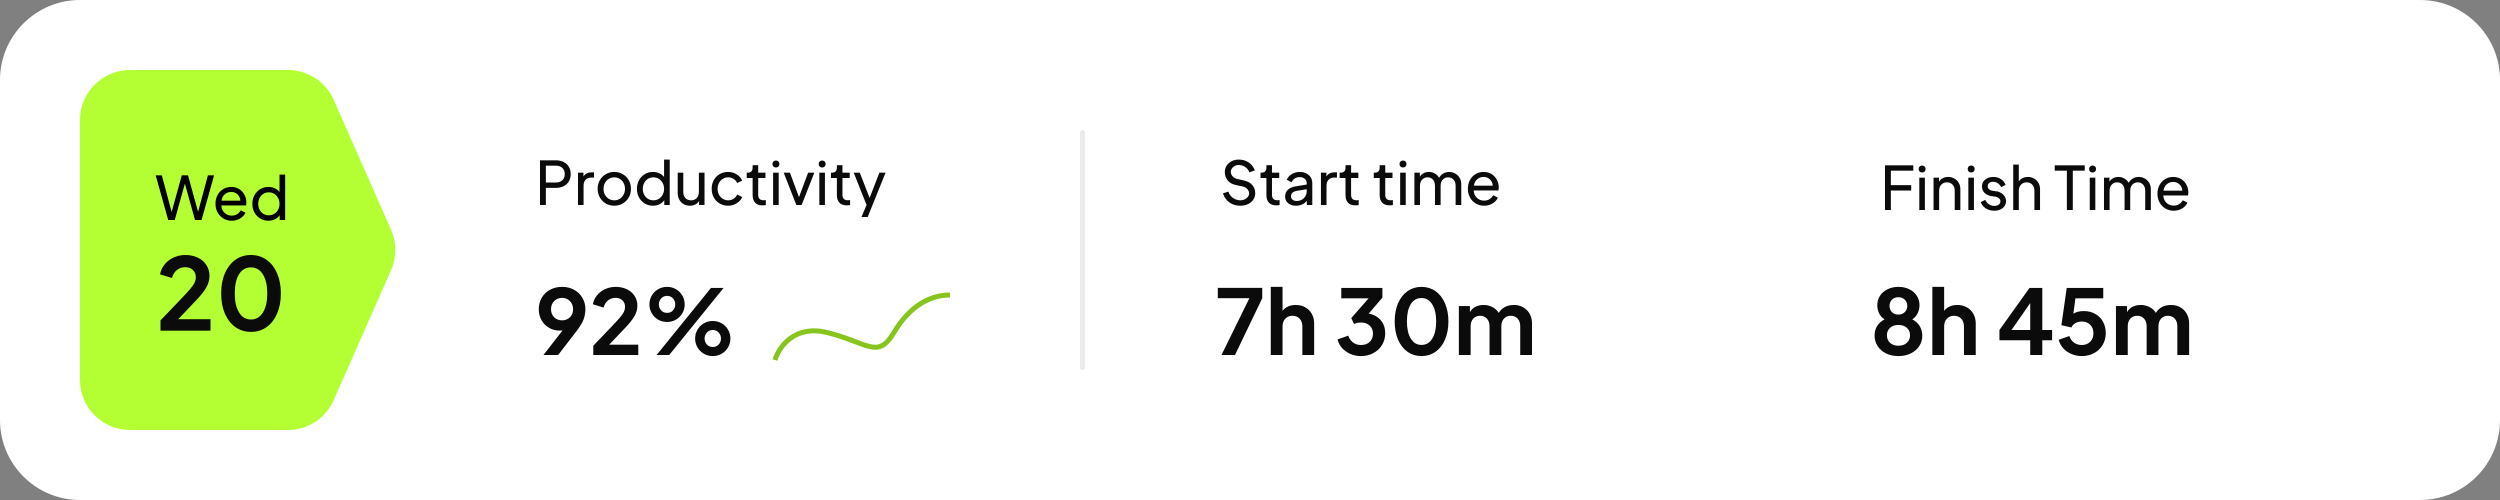
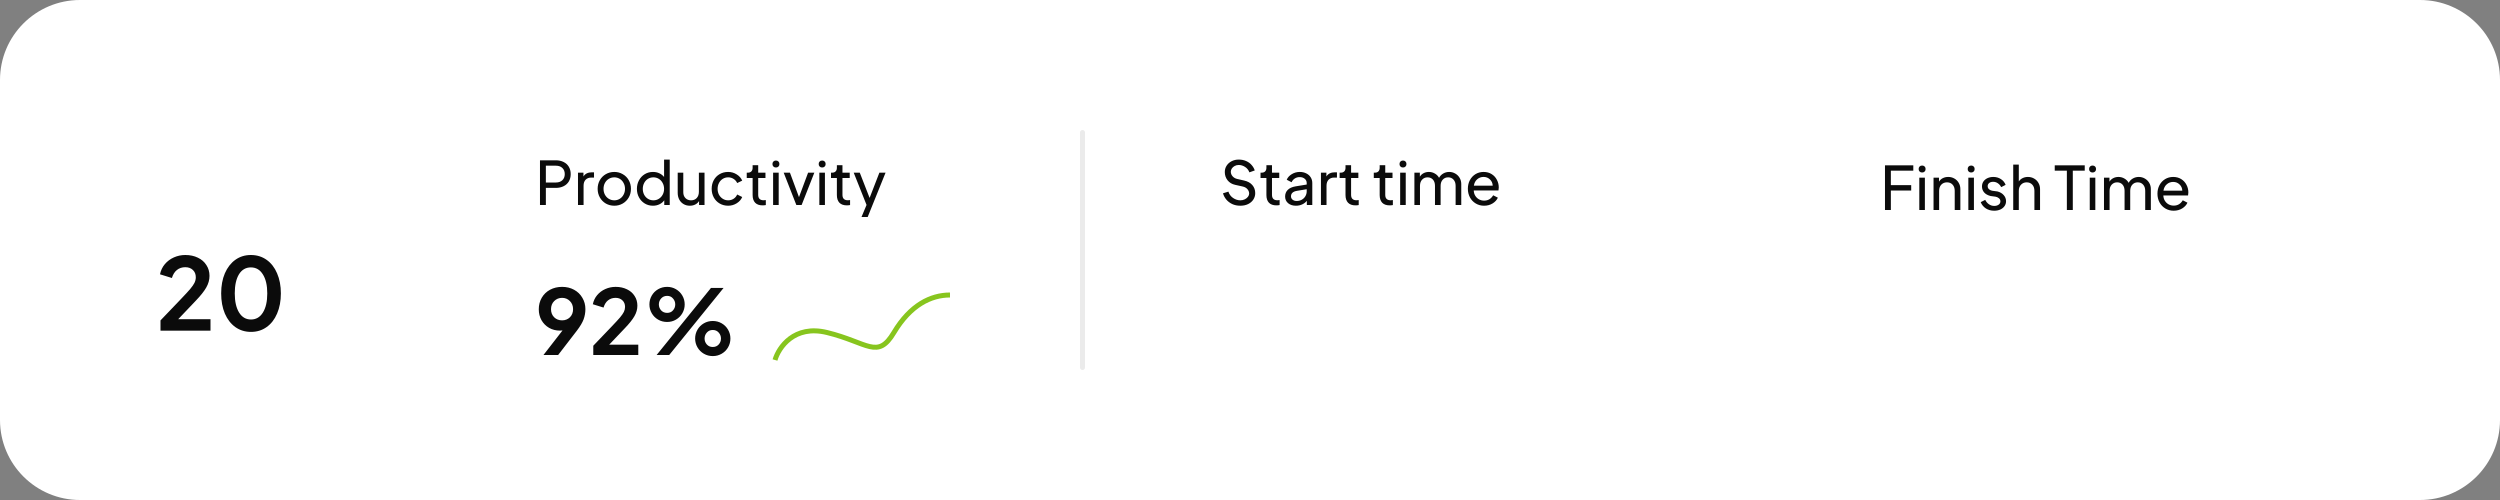
<svg xmlns="http://www.w3.org/2000/svg" width="500" height="100" viewBox="0 0 500 100" fill="none">
  <rect x="0" y="0" width="500" height="100" fill="#808080" stroke="none" />
  <path d="M484 0H16C7.163 0 0 7.163 0 16V84C0 92.837 7.163 100 16 100H484C492.837 100 500 92.837 500 84V16C500 7.163 492.837 0 484 0Z" fill="white" />
-   <path d="M16 24C16 18.477 20.477 14 26 14H57.596C61.557 14 65.145 16.338 66.745 19.963L78.218 45.963C79.353 48.535 79.353 51.465 78.218 54.037L66.745 80.037C65.145 83.662 61.557 86 57.596 86H26C20.477 86 16 81.523 16 76V24Z" fill="#B4FF34" />
-   <path d="M249.876 59.642H243.558V57.572H252.45V59.642L246.996 71H244.296L249.876 59.642ZM254.153 57.374H256.511V62.18C256.787 61.796 257.153 61.502 257.609 61.298C258.065 61.094 258.575 60.992 259.139 60.992C259.847 60.992 260.483 61.148 261.047 61.46C261.611 61.772 262.049 62.21 262.361 62.774C262.673 63.338 262.829 63.98 262.829 64.7V71H260.471V65.258C260.471 64.622 260.285 64.112 259.913 63.728C259.553 63.344 259.079 63.152 258.491 63.152C257.915 63.152 257.441 63.344 257.069 63.728C256.697 64.112 256.511 64.622 256.511 65.258V71H254.153V57.374ZM272.198 71.216C271.466 71.216 270.77 71.078 270.11 70.802C269.462 70.526 268.904 70.136 268.436 69.632C267.98 69.128 267.668 68.546 267.5 67.886L269.642 67.13C269.858 67.73 270.188 68.192 270.632 68.516C271.076 68.84 271.598 69.002 272.198 69.002C272.918 69.002 273.494 68.798 273.926 68.39C274.37 67.982 274.592 67.43 274.592 66.734C274.592 66.05 274.37 65.51 273.926 65.114C273.494 64.706 272.912 64.502 272.18 64.502C271.676 64.502 271.22 64.598 270.812 64.79L270.254 63.62L273.728 59.66H268.256V57.59H276.482V59.516L273.728 62.738C274.736 62.894 275.54 63.326 276.14 64.034C276.74 64.73 277.04 65.606 277.04 66.662C277.04 67.514 276.83 68.288 276.41 68.984C275.99 69.68 275.408 70.226 274.664 70.622C273.932 71.018 273.11 71.216 272.198 71.216ZM284.3 71.216C283.244 71.216 282.308 70.928 281.492 70.352C280.688 69.776 280.058 68.966 279.602 67.922C279.158 66.866 278.936 65.654 278.936 64.286C278.936 62.918 279.158 61.712 279.602 60.668C280.058 59.624 280.688 58.814 281.492 58.238C282.296 57.662 283.226 57.374 284.282 57.374C285.35 57.374 286.292 57.662 287.108 58.238C287.924 58.814 288.554 59.624 288.998 60.668C289.454 61.712 289.682 62.918 289.682 64.286C289.682 65.654 289.454 66.866 288.998 67.922C288.554 68.966 287.924 69.776 287.108 70.352C286.304 70.928 285.368 71.216 284.3 71.216ZM281.384 64.286C281.384 65.738 281.642 66.884 282.158 67.724C282.674 68.564 283.388 68.984 284.3 68.984C285.212 68.984 285.926 68.57 286.442 67.742C286.97 66.902 287.234 65.75 287.234 64.286C287.234 62.834 286.97 61.694 286.442 60.866C285.926 60.026 285.206 59.606 284.282 59.606C283.37 59.606 282.656 60.02 282.14 60.848C281.636 61.676 281.384 62.822 281.384 64.286ZM291.77 61.208H293.984V62.432C294.236 61.964 294.596 61.61 295.064 61.37C295.544 61.118 296.096 60.992 296.72 60.992C297.368 60.992 297.962 61.136 298.502 61.424C299.042 61.7 299.456 62.084 299.744 62.576C300.068 62.048 300.488 61.652 301.004 61.388C301.532 61.124 302.126 60.992 302.786 60.992C303.47 60.992 304.088 61.148 304.64 61.46C305.192 61.772 305.624 62.21 305.936 62.774C306.248 63.338 306.404 63.98 306.404 64.7V71H304.046V65.258C304.046 64.61 303.872 64.1 303.524 63.728C303.188 63.344 302.732 63.152 302.156 63.152C301.592 63.152 301.136 63.344 300.788 63.728C300.44 64.112 300.266 64.622 300.266 65.258V71H297.908V65.258C297.908 64.61 297.734 64.1 297.386 63.728C297.05 63.344 296.594 63.152 296.018 63.152C295.454 63.152 294.998 63.344 294.65 63.728C294.302 64.112 294.128 64.622 294.128 65.258V71H291.77V61.208Z" fill="#0B0B0B" />
  <path d="M112.508 66.086C112.292 66.11 112.118 66.122 111.986 66.122C111.182 66.122 110.456 65.936 109.808 65.564C109.172 65.192 108.668 64.682 108.296 64.034C107.936 63.386 107.756 62.66 107.756 61.856C107.756 61.004 107.954 60.236 108.35 59.552C108.746 58.868 109.298 58.334 110.006 57.95C110.726 57.566 111.53 57.374 112.418 57.374C113.306 57.374 114.104 57.566 114.812 57.95C115.52 58.334 116.072 58.868 116.468 59.552C116.876 60.224 117.08 60.98 117.08 61.82C117.08 62.528 116.96 63.212 116.72 63.872C116.48 64.52 116.03 65.276 115.37 66.14L111.626 71H108.692L112.508 66.086ZM110.204 61.838C110.204 62.498 110.414 63.038 110.834 63.458C111.254 63.866 111.782 64.07 112.418 64.07C113.042 64.07 113.564 63.866 113.984 63.458C114.404 63.038 114.614 62.498 114.614 61.838C114.614 61.178 114.404 60.638 113.984 60.218C113.564 59.786 113.042 59.57 112.418 59.57C111.794 59.57 111.266 59.786 110.834 60.218C110.414 60.638 110.204 61.178 110.204 61.838ZM118.656 69.146L122.292 65.348C123.072 64.532 123.642 63.914 124.002 63.494C124.362 63.062 124.62 62.69 124.776 62.378C124.932 62.054 125.01 61.724 125.01 61.388C125.01 60.836 124.836 60.398 124.488 60.074C124.14 59.738 123.684 59.57 123.12 59.57C122.532 59.57 122.028 59.738 121.608 60.074C121.2 60.398 120.9 60.878 120.708 61.514L118.566 60.848C118.71 60.152 118.998 59.546 119.43 59.03C119.874 58.502 120.42 58.094 121.068 57.806C121.716 57.518 122.4 57.374 123.12 57.374C123.972 57.374 124.728 57.536 125.388 57.86C126.048 58.172 126.558 58.616 126.918 59.192C127.29 59.756 127.476 60.404 127.476 61.136C127.476 61.856 127.278 62.558 126.882 63.242C126.498 63.914 125.868 64.706 124.992 65.618L121.842 68.93H127.656V71H118.656V69.146ZM142.194 57.59H144.714L133.842 71H131.322L142.194 57.59ZM129.882 60.884C129.882 60.248 130.038 59.66 130.35 59.12C130.662 58.58 131.088 58.154 131.628 57.842C132.168 57.53 132.768 57.374 133.428 57.374C134.076 57.374 134.664 57.53 135.192 57.842C135.732 58.154 136.158 58.58 136.47 59.12C136.782 59.66 136.938 60.248 136.938 60.884C136.938 61.52 136.782 62.108 136.47 62.648C136.158 63.188 135.732 63.614 135.192 63.926C134.664 64.238 134.076 64.394 133.428 64.394C132.768 64.394 132.168 64.238 131.628 63.926C131.088 63.614 130.662 63.188 130.35 62.648C130.038 62.108 129.882 61.52 129.882 60.884ZM131.772 60.884C131.772 61.34 131.922 61.736 132.222 62.072C132.534 62.408 132.936 62.576 133.428 62.576C133.92 62.576 134.31 62.408 134.598 62.072C134.898 61.736 135.048 61.34 135.048 60.884C135.048 60.428 134.898 60.032 134.598 59.696C134.31 59.348 133.92 59.174 133.428 59.174C132.936 59.174 132.534 59.348 132.222 59.696C131.922 60.032 131.772 60.428 131.772 60.884ZM139.026 67.706C139.026 67.07 139.182 66.482 139.494 65.942C139.806 65.402 140.232 64.976 140.772 64.664C141.312 64.352 141.906 64.196 142.554 64.196C143.202 64.196 143.796 64.352 144.336 64.664C144.876 64.976 145.302 65.402 145.614 65.942C145.926 66.482 146.082 67.07 146.082 67.706C146.082 68.342 145.926 68.93 145.614 69.47C145.302 70.01 144.876 70.436 144.336 70.748C143.796 71.06 143.202 71.216 142.554 71.216C141.906 71.216 141.312 71.06 140.772 70.748C140.232 70.436 139.806 70.01 139.494 69.47C139.182 68.93 139.026 68.342 139.026 67.706ZM140.916 67.706C140.916 68.162 141.066 68.558 141.366 68.894C141.666 69.23 142.062 69.398 142.554 69.398C143.046 69.398 143.442 69.23 143.742 68.894C144.042 68.558 144.192 68.162 144.192 67.706C144.192 67.25 144.042 66.854 143.742 66.518C143.442 66.17 143.046 65.996 142.554 65.996C142.062 65.996 141.666 66.17 141.366 66.518C141.066 66.854 140.916 67.25 140.916 67.706Z" fill="#0B0B0B" />
-   <path d="M379.688 71.216C378.74 71.216 377.906 71.036 377.186 70.676C376.466 70.304 375.908 69.812 375.512 69.2C375.116 68.576 374.918 67.886 374.918 67.13C374.918 66.398 375.086 65.756 375.422 65.204C375.77 64.652 376.268 64.208 376.916 63.872C376.46 63.596 376.1 63.206 375.836 62.702C375.584 62.186 375.458 61.628 375.458 61.028C375.458 60.332 375.638 59.708 375.998 59.156C376.358 58.604 376.856 58.172 377.492 57.86C378.14 57.536 378.872 57.374 379.688 57.374C380.492 57.374 381.212 57.53 381.848 57.842C382.496 58.154 383 58.592 383.36 59.156C383.72 59.708 383.9 60.332 383.9 61.028C383.9 61.616 383.774 62.162 383.522 62.666C383.27 63.17 382.916 63.572 382.46 63.872C383.108 64.22 383.6 64.67 383.936 65.222C384.284 65.774 384.458 66.416 384.458 67.148C384.458 67.892 384.26 68.576 383.864 69.2C383.468 69.812 382.904 70.304 382.172 70.676C381.452 71.036 380.624 71.216 379.688 71.216ZM377.384 67.058C377.384 67.682 377.594 68.186 378.014 68.57C378.434 68.954 378.992 69.146 379.688 69.146C380.384 69.146 380.942 68.954 381.362 68.57C381.794 68.186 382.01 67.682 382.01 67.058C382.01 66.434 381.794 65.936 381.362 65.564C380.942 65.18 380.384 64.988 379.688 64.988C378.992 64.988 378.434 65.18 378.014 65.564C377.594 65.936 377.384 66.434 377.384 67.058ZM377.906 61.172C377.906 61.676 378.068 62.096 378.392 62.432C378.728 62.756 379.16 62.918 379.688 62.918C380.204 62.918 380.624 62.756 380.948 62.432C381.284 62.096 381.452 61.676 381.452 61.172C381.452 60.668 381.284 60.254 380.948 59.93C380.624 59.606 380.204 59.444 379.688 59.444C379.16 59.444 378.728 59.606 378.392 59.93C378.068 60.254 377.906 60.668 377.906 61.172ZM386.471 57.374H388.829V62.18C389.105 61.796 389.471 61.502 389.927 61.298C390.383 61.094 390.893 60.992 391.457 60.992C392.165 60.992 392.801 61.148 393.365 61.46C393.929 61.772 394.367 62.21 394.679 62.774C394.991 63.338 395.147 63.98 395.147 64.7V71H392.789V65.258C392.789 64.622 392.603 64.112 392.231 63.728C391.871 63.344 391.397 63.152 390.809 63.152C390.233 63.152 389.759 63.344 389.387 63.728C389.015 64.112 388.829 64.622 388.829 65.258V71H386.471V57.374ZM406.046 68.048H399.89V65.996L405.902 57.59H408.458V65.996H410.42V68.048H408.458V71H406.046V68.048ZM406.046 65.996V60.614L402.302 65.996H406.046ZM416.366 71.216C415.658 71.216 414.98 71.084 414.332 70.82C413.684 70.556 413.132 70.178 412.676 69.686C412.22 69.194 411.908 68.618 411.74 67.958L413.864 67.202C414.068 67.79 414.392 68.24 414.836 68.552C415.28 68.852 415.79 69.002 416.366 69.002C417.05 69.002 417.608 68.786 418.04 68.354C418.472 67.91 418.688 67.34 418.688 66.644C418.688 65.948 418.472 65.384 418.04 64.952C417.608 64.52 417.05 64.304 416.366 64.304C415.886 64.304 415.46 64.412 415.088 64.628C414.716 64.832 414.446 65.12 414.278 65.492L412.28 65.042L413.342 57.59H420.65V59.66H415.088L414.674 62.738C415.214 62.39 415.916 62.216 416.78 62.216C417.644 62.216 418.406 62.408 419.066 62.792C419.738 63.164 420.254 63.686 420.614 64.358C420.974 65.03 421.154 65.792 421.154 66.644C421.154 67.508 420.944 68.288 420.524 68.984C420.116 69.68 419.546 70.226 418.814 70.622C418.082 71.018 417.266 71.216 416.366 71.216ZM423.192 61.208H425.406V62.432C425.658 61.964 426.018 61.61 426.486 61.37C426.966 61.118 427.518 60.992 428.142 60.992C428.79 60.992 429.384 61.136 429.924 61.424C430.464 61.7 430.878 62.084 431.166 62.576C431.49 62.048 431.91 61.652 432.426 61.388C432.954 61.124 433.548 60.992 434.208 60.992C434.892 60.992 435.51 61.148 436.062 61.46C436.614 61.772 437.046 62.21 437.358 62.774C437.67 63.338 437.826 63.98 437.826 64.7V71H435.468V65.258C435.468 64.61 435.294 64.1 434.946 63.728C434.61 63.344 434.154 63.152 433.578 63.152C433.014 63.152 432.558 63.344 432.21 63.728C431.862 64.112 431.688 64.622 431.688 65.258V71H429.33V65.258C429.33 64.61 429.156 64.1 428.808 63.728C428.472 63.344 428.016 63.152 427.44 63.152C426.876 63.152 426.42 63.344 426.072 63.728C425.724 64.112 425.55 64.622 425.55 65.258V71H423.192V61.208Z" fill="#0B0B0B" />
  <path d="M107.996 32.06H111.152C111.744 32.06 112.264 32.172 112.712 32.396C113.168 32.62 113.52 32.94 113.768 33.356C114.016 33.772 114.14 34.26 114.14 34.82C114.14 35.38 114.016 35.868 113.768 36.284C113.52 36.7 113.168 37.02 112.712 37.244C112.264 37.468 111.744 37.58 111.152 37.58H109.172V41H107.996V32.06ZM111.188 36.5C111.724 36.5 112.152 36.348 112.472 36.044C112.792 35.74 112.952 35.332 112.952 34.82C112.952 34.308 112.792 33.9 112.472 33.596C112.152 33.292 111.724 33.14 111.188 33.14H109.172V36.5H111.188ZM115.598 34.532H116.69V35.3C117.026 34.74 117.598 34.46 118.406 34.46H118.802V35.516H118.238C117.774 35.516 117.402 35.66 117.122 35.948C116.85 36.236 116.714 36.636 116.714 37.148V41H115.598V34.532ZM122.866 41.144C122.25 41.144 121.686 41 121.174 40.712C120.67 40.416 120.27 40.012 119.974 39.5C119.678 38.98 119.53 38.4 119.53 37.76C119.53 37.128 119.674 36.556 119.962 36.044C120.258 35.524 120.658 35.12 121.162 34.832C121.674 34.536 122.242 34.388 122.866 34.388C123.482 34.388 124.042 34.536 124.546 34.832C125.058 35.12 125.458 35.52 125.746 36.032C126.042 36.544 126.19 37.12 126.19 37.76C126.19 38.408 126.042 38.988 125.746 39.5C125.45 40.012 125.046 40.416 124.534 40.712C124.03 41 123.474 41.144 122.866 41.144ZM120.706 37.76C120.706 38.192 120.798 38.584 120.982 38.936C121.174 39.288 121.434 39.564 121.762 39.764C122.098 39.964 122.466 40.064 122.866 40.064C123.258 40.064 123.618 39.964 123.946 39.764C124.274 39.564 124.53 39.288 124.714 38.936C124.906 38.584 125.002 38.192 125.002 37.76C125.002 37.328 124.906 36.94 124.714 36.596C124.53 36.244 124.274 35.968 123.946 35.768C123.618 35.568 123.258 35.468 122.866 35.468C122.466 35.468 122.098 35.568 121.762 35.768C121.434 35.968 121.174 36.244 120.982 36.596C120.798 36.94 120.706 37.328 120.706 37.76ZM130.585 41.144C129.985 41.144 129.441 40.996 128.953 40.7C128.465 40.404 128.081 40 127.801 39.488C127.521 38.976 127.381 38.404 127.381 37.772C127.381 37.14 127.521 36.568 127.801 36.056C128.081 35.536 128.465 35.128 128.953 34.832C129.441 34.536 129.985 34.388 130.585 34.388C131.057 34.388 131.481 34.476 131.857 34.652C132.241 34.828 132.561 35.076 132.817 35.396V31.916H133.945V41H132.853V40.052C132.613 40.396 132.293 40.664 131.893 40.856C131.501 41.048 131.065 41.144 130.585 41.144ZM128.557 37.772C128.557 38.204 128.649 38.596 128.833 38.948C129.017 39.292 129.269 39.564 129.589 39.764C129.917 39.964 130.281 40.064 130.681 40.064C131.081 40.064 131.441 39.964 131.761 39.764C132.089 39.564 132.345 39.292 132.529 38.948C132.721 38.596 132.817 38.204 132.817 37.772C132.817 37.34 132.721 36.948 132.529 36.596C132.345 36.244 132.089 35.968 131.761 35.768C131.441 35.568 131.081 35.468 130.681 35.468C130.281 35.468 129.917 35.568 129.589 35.768C129.269 35.968 129.017 36.244 128.833 36.596C128.649 36.948 128.557 37.34 128.557 37.772ZM137.965 41.144C137.501 41.144 137.085 41.036 136.717 40.82C136.349 40.604 136.061 40.304 135.853 39.92C135.645 39.528 135.541 39.08 135.541 38.576V34.532H136.657V38.456C136.657 38.936 136.801 39.324 137.089 39.62C137.377 39.916 137.753 40.064 138.217 40.064C138.681 40.064 139.057 39.912 139.345 39.608C139.633 39.296 139.777 38.88 139.777 38.36V34.532H140.905V41H139.813V40.208C139.621 40.512 139.365 40.744 139.045 40.904C138.725 41.064 138.365 41.144 137.965 41.144ZM145.634 41.144C145.002 41.144 144.434 40.996 143.93 40.7C143.426 40.404 143.034 40 142.754 39.488C142.474 38.968 142.334 38.392 142.334 37.76C142.334 37.12 142.474 36.544 142.754 36.032C143.034 35.52 143.422 35.12 143.918 34.832C144.422 34.536 144.994 34.388 145.634 34.388C146.258 34.388 146.826 34.552 147.338 34.88C147.858 35.2 148.226 35.616 148.442 36.128L147.434 36.608C147.282 36.264 147.042 35.988 146.714 35.78C146.394 35.572 146.034 35.468 145.634 35.468C145.242 35.468 144.882 35.568 144.554 35.768C144.234 35.968 143.982 36.244 143.798 36.596C143.614 36.94 143.522 37.332 143.522 37.772C143.522 38.204 143.614 38.596 143.798 38.948C143.99 39.292 144.246 39.564 144.566 39.764C144.886 39.964 145.242 40.064 145.634 40.064C146.042 40.064 146.406 39.96 146.726 39.752C147.046 39.544 147.282 39.26 147.434 38.9L148.442 39.404C148.234 39.908 147.87 40.324 147.35 40.652C146.83 40.98 146.258 41.144 145.634 41.144ZM152.492 41.072C151.86 41.072 151.372 40.896 151.028 40.544C150.692 40.184 150.524 39.672 150.524 39.008V35.6H149.348V34.532H149.588C149.876 34.532 150.104 34.448 150.272 34.28C150.44 34.104 150.524 33.868 150.524 33.572V33.044H151.64V34.532H153.092V35.6H151.64V38.972C151.64 39.692 152 40.052 152.72 40.052C152.872 40.052 153.02 40.04 153.164 40.016V41.012C152.996 41.052 152.772 41.072 152.492 41.072ZM154.622 34.532H155.738V41H154.622V34.532ZM154.49 32.804C154.49 32.596 154.554 32.428 154.682 32.3C154.81 32.172 154.978 32.108 155.186 32.108C155.394 32.108 155.562 32.172 155.69 32.3C155.818 32.428 155.882 32.596 155.882 32.804C155.882 33.012 155.818 33.18 155.69 33.308C155.562 33.436 155.394 33.5 155.186 33.5C154.978 33.5 154.81 33.436 154.682 33.308C154.554 33.18 154.49 33.012 154.49 32.804ZM156.737 34.532H157.985L159.797 39.428L161.621 34.532H162.869L160.325 41H159.269L156.737 34.532ZM163.868 34.532H164.984V41H163.868V34.532ZM163.736 32.804C163.736 32.596 163.8 32.428 163.928 32.3C164.056 32.172 164.224 32.108 164.432 32.108C164.64 32.108 164.808 32.172 164.936 32.3C165.064 32.428 165.128 32.596 165.128 32.804C165.128 33.012 165.064 33.18 164.936 33.308C164.808 33.436 164.64 33.5 164.432 33.5C164.224 33.5 164.056 33.436 163.928 33.308C163.8 33.18 163.736 33.012 163.736 32.804ZM169.344 41.072C168.712 41.072 168.224 40.896 167.88 40.544C167.544 40.184 167.376 39.672 167.376 39.008V35.6H166.2V34.532H166.44C166.728 34.532 166.956 34.448 167.124 34.28C167.292 34.104 167.376 33.868 167.376 33.572V33.044H168.492V34.532H169.944V35.6H168.492V38.972C168.492 39.692 168.852 40.052 169.572 40.052C169.724 40.052 169.872 40.04 170.016 40.016V41.012C169.848 41.052 169.624 41.072 169.344 41.072ZM173.309 40.988L170.741 34.532H171.953L173.921 39.584L175.877 34.532H177.113L173.537 43.4H172.301L173.309 40.988Z" fill="#0B0B0B" />
  <path d="M376.996 33.06H382.66V34.14H378.172V37.032H382.24V38.112H378.172V42H376.996V33.06ZM383.86 35.532H384.976V42H383.86V35.532ZM383.728 33.804C383.728 33.596 383.792 33.428 383.92 33.3C384.048 33.172 384.216 33.108 384.424 33.108C384.632 33.108 384.8 33.172 384.928 33.3C385.056 33.428 385.12 33.596 385.12 33.804C385.12 34.012 385.056 34.18 384.928 34.308C384.8 34.436 384.632 34.5 384.424 34.5C384.216 34.5 384.048 34.436 383.92 34.308C383.792 34.18 383.728 34.012 383.728 33.804ZM386.708 35.532H387.8V36.324C387.992 36.02 388.248 35.788 388.568 35.628C388.888 35.468 389.248 35.388 389.648 35.388C390.104 35.388 390.516 35.496 390.884 35.712C391.252 35.92 391.54 36.208 391.748 36.576C391.964 36.944 392.072 37.356 392.072 37.812V42H390.944V38.172C390.944 37.644 390.8 37.228 390.512 36.924C390.232 36.62 389.86 36.468 389.396 36.468C388.932 36.468 388.552 36.624 388.256 36.936C387.968 37.24 387.824 37.652 387.824 38.172V42H386.708V35.532ZM393.669 35.532H394.785V42H393.669V35.532ZM393.537 33.804C393.537 33.596 393.601 33.428 393.729 33.3C393.857 33.172 394.025 33.108 394.233 33.108C394.441 33.108 394.609 33.172 394.737 33.3C394.865 33.428 394.929 33.596 394.929 33.804C394.929 34.012 394.865 34.18 394.737 34.308C394.609 34.436 394.441 34.5 394.233 34.5C394.025 34.5 393.857 34.436 393.729 34.308C393.601 34.18 393.537 34.012 393.537 33.804ZM398.832 42.144C398.208 42.144 397.656 41.992 397.176 41.688C396.696 41.376 396.352 40.956 396.144 40.428L397.044 39.972C397.228 40.348 397.48 40.644 397.8 40.86C398.12 41.076 398.468 41.184 398.844 41.184C399.204 41.184 399.5 41.1 399.732 40.932C399.964 40.764 400.08 40.544 400.08 40.272C400.08 40.008 399.976 39.796 399.768 39.636C399.56 39.468 399.336 39.368 399.096 39.336L398.124 39.204C397.548 39.06 397.116 38.82 396.828 38.484C396.54 38.148 396.396 37.752 396.396 37.296C396.396 36.92 396.492 36.588 396.684 36.3C396.884 36.012 397.156 35.788 397.5 35.628C397.852 35.468 398.24 35.388 398.664 35.388C399.224 35.388 399.724 35.528 400.164 35.808C400.612 36.088 400.932 36.476 401.124 36.972L400.236 37.428C400.076 37.1 399.852 36.84 399.564 36.648C399.284 36.456 398.972 36.36 398.628 36.36C398.3 36.36 398.036 36.44 397.836 36.6C397.636 36.76 397.536 36.968 397.536 37.224C397.536 37.488 397.628 37.7 397.812 37.86C398.004 38.012 398.212 38.108 398.436 38.148L399.504 38.292C400.04 38.436 400.456 38.684 400.752 39.036C401.056 39.38 401.208 39.78 401.208 40.236C401.208 40.604 401.108 40.932 400.908 41.22C400.708 41.508 400.428 41.736 400.068 41.904C399.708 42.064 399.296 42.144 398.832 42.144ZM402.645 32.916H403.761V36.288C403.953 36 404.205 35.78 404.517 35.628C404.837 35.468 405.193 35.388 405.585 35.388C406.041 35.388 406.453 35.496 406.821 35.712C407.189 35.92 407.477 36.208 407.685 36.576C407.901 36.944 408.009 37.356 408.009 37.812V42H406.881V38.172C406.881 37.644 406.737 37.228 406.449 36.924C406.161 36.62 405.789 36.468 405.333 36.468C404.877 36.468 404.501 36.624 404.205 36.936C403.909 37.24 403.761 37.652 403.761 38.172V42H402.645V32.916ZM413.372 34.14H410.948V33.06H416.948V34.14H414.56V42H413.372V34.14ZM417.95 35.532H419.066V42H417.95V35.532ZM417.818 33.804C417.818 33.596 417.882 33.428 418.01 33.3C418.138 33.172 418.306 33.108 418.514 33.108C418.722 33.108 418.89 33.172 419.018 33.3C419.146 33.428 419.21 33.596 419.21 33.804C419.21 34.012 419.146 34.18 419.018 34.308C418.89 34.436 418.722 34.5 418.514 34.5C418.306 34.5 418.138 34.436 418.01 34.308C417.882 34.18 417.818 34.012 417.818 33.804ZM420.798 35.532H421.89V36.336C422.074 36.032 422.322 35.8 422.634 35.64C422.954 35.472 423.306 35.388 423.69 35.388C424.13 35.388 424.53 35.496 424.89 35.712C425.258 35.92 425.538 36.204 425.73 36.564C425.938 36.188 426.218 35.9 426.57 35.7C426.93 35.492 427.326 35.388 427.758 35.388C428.198 35.388 428.602 35.496 428.97 35.712C429.338 35.92 429.63 36.208 429.846 36.576C430.062 36.944 430.17 37.356 430.17 37.812V42H429.042V38.172C429.042 37.644 428.902 37.228 428.622 36.924C428.35 36.62 427.994 36.468 427.554 36.468C427.106 36.468 426.742 36.624 426.462 36.936C426.182 37.24 426.042 37.652 426.042 38.172V42H424.914V38.172C424.914 37.644 424.778 37.228 424.506 36.924C424.234 36.62 423.874 36.468 423.426 36.468C422.986 36.468 422.622 36.624 422.334 36.936C422.054 37.24 421.914 37.652 421.914 38.172V42H420.798V35.532ZM434.731 42.144C434.123 42.144 433.571 41.996 433.075 41.7C432.579 41.404 432.191 41 431.911 40.488C431.631 39.968 431.491 39.388 431.491 38.748C431.491 38.108 431.627 37.532 431.899 37.02C432.179 36.508 432.555 36.108 433.027 35.82C433.507 35.532 434.043 35.388 434.635 35.388C435.251 35.388 435.787 35.532 436.243 35.82C436.707 36.108 437.059 36.492 437.299 36.972C437.547 37.444 437.671 37.952 437.671 38.496C437.671 38.68 437.651 38.88 437.611 39.096H432.667C432.683 39.504 432.787 39.86 432.979 40.164C433.171 40.468 433.419 40.704 433.723 40.872C434.035 41.04 434.375 41.124 434.743 41.124C435.527 41.124 436.131 40.768 436.555 40.056L437.491 40.536C437.283 41 436.931 41.384 436.435 41.688C435.939 41.992 435.371 42.144 434.731 42.144ZM436.459 38.136C436.443 37.632 436.259 37.216 435.907 36.888C435.563 36.552 435.139 36.384 434.635 36.384C434.139 36.384 433.711 36.544 433.351 36.864C432.991 37.176 432.771 37.6 432.691 38.136H436.459Z" fill="#0B0B0B" />
  <path d="M155 72C155.729 69.5 158.828 64.9 165.391 66.5C173.594 68.5 175.508 72 178.789 66.5C182.07 61 186.172 59 190 59" stroke="#87C51E" />
  <path d="M217 26.5C217 26.224 216.776 26 216.5 26C216.224 26 216 26.224 216 26.5V73.5C216 73.776 216.224 74 216.5 74C216.776 74 217 73.776 217 73.5V26.5Z" fill="#EBEBEB" />
  <path d="M248.068 41.144C247.46 41.144 246.916 41.032 246.436 40.808C245.956 40.576 245.56 40.272 245.248 39.896C244.936 39.512 244.72 39.1 244.6 38.66L245.68 38.324C245.848 38.86 246.16 39.284 246.616 39.596C247.08 39.908 247.564 40.064 248.068 40.064C248.404 40.064 248.704 39.996 248.968 39.86C249.24 39.724 249.452 39.552 249.604 39.344C249.756 39.136 249.832 38.928 249.832 38.72C249.832 38.392 249.716 38.096 249.484 37.832C249.26 37.568 248.948 37.392 248.548 37.304L247.036 36.968C246.396 36.832 245.888 36.528 245.512 36.056C245.144 35.576 244.96 35.028 244.96 34.412C244.96 33.94 245.08 33.516 245.32 33.14C245.568 32.756 245.904 32.456 246.328 32.24C246.752 32.024 247.22 31.916 247.732 31.916C248.3 31.916 248.804 32.016 249.244 32.216C249.692 32.416 250.056 32.684 250.336 33.02C250.624 33.348 250.828 33.704 250.948 34.088L249.88 34.472C249.704 34 249.412 33.636 249.004 33.38C248.604 33.124 248.184 32.996 247.744 32.996C247.44 32.996 247.168 33.064 246.928 33.2C246.688 33.328 246.5 33.496 246.364 33.704C246.228 33.912 246.16 34.124 246.16 34.34C246.16 34.676 246.28 34.984 246.52 35.264C246.768 35.536 247.076 35.712 247.444 35.792L248.812 36.104C249.532 36.264 250.084 36.568 250.468 37.016C250.852 37.464 251.044 38 251.044 38.624C251.044 39.096 250.92 39.524 250.672 39.908C250.424 40.292 250.072 40.596 249.616 40.82C249.168 41.036 248.652 41.144 248.068 41.144ZM255.25 41.072C254.618 41.072 254.13 40.896 253.786 40.544C253.45 40.184 253.282 39.672 253.282 39.008V35.6H252.106V34.532H252.346C252.634 34.532 252.862 34.448 253.03 34.28C253.198 34.104 253.282 33.868 253.282 33.572V33.044H254.398V34.532H255.85V35.6H254.398V38.972C254.398 39.692 254.758 40.052 255.478 40.052C255.63 40.052 255.778 40.04 255.922 40.016V41.012C255.754 41.052 255.53 41.072 255.25 41.072ZM259.182 41.144C258.542 41.144 258.022 40.976 257.622 40.64C257.222 40.296 257.022 39.852 257.022 39.308C257.022 38.78 257.194 38.34 257.538 37.988C257.89 37.628 258.422 37.388 259.134 37.268L261.342 36.908V36.608C261.342 36.256 261.21 35.972 260.946 35.756C260.682 35.532 260.342 35.42 259.926 35.42C259.558 35.42 259.23 35.516 258.942 35.708C258.662 35.892 258.454 36.14 258.318 36.452L257.346 35.948C257.53 35.5 257.866 35.128 258.354 34.832C258.842 34.536 259.374 34.388 259.95 34.388C260.438 34.388 260.87 34.484 261.246 34.676C261.63 34.86 261.926 35.12 262.134 35.456C262.35 35.792 262.458 36.176 262.458 36.608V41H261.366V40.16C261.134 40.464 260.826 40.704 260.442 40.88C260.066 41.056 259.646 41.144 259.182 41.144ZM258.198 39.272C258.198 39.536 258.302 39.756 258.51 39.932C258.726 40.108 258.994 40.196 259.314 40.196C259.706 40.196 260.054 40.112 260.358 39.944C260.67 39.768 260.91 39.532 261.078 39.236C261.254 38.94 261.342 38.612 261.342 38.252V37.844L259.386 38.168C258.594 38.304 258.198 38.672 258.198 39.272ZM264.188 34.532H265.28V35.3C265.616 34.74 266.188 34.46 266.996 34.46H267.392V35.516H266.828C266.364 35.516 265.992 35.66 265.712 35.948C265.44 36.236 265.304 36.636 265.304 37.148V41H264.188V34.532ZM271.07 41.072C270.438 41.072 269.95 40.896 269.606 40.544C269.27 40.184 269.102 39.672 269.102 39.008V35.6H267.926V34.532H268.166C268.454 34.532 268.682 34.448 268.85 34.28C269.018 34.104 269.102 33.868 269.102 33.572V33.044H270.218V34.532H271.67V35.6H270.218V38.972C270.218 39.692 270.578 40.052 271.298 40.052C271.45 40.052 271.598 40.04 271.742 40.016V41.012C271.574 41.052 271.35 41.072 271.07 41.072ZM277.902 41.072C277.27 41.072 276.782 40.896 276.438 40.544C276.102 40.184 275.934 39.672 275.934 39.008V35.6H274.758V34.532H274.998C275.286 34.532 275.514 34.448 275.682 34.28C275.85 34.104 275.934 33.868 275.934 33.572V33.044H277.05V34.532H278.502V35.6H277.05V38.972C277.05 39.692 277.41 40.052 278.13 40.052C278.282 40.052 278.43 40.04 278.574 40.016V41.012C278.406 41.052 278.182 41.072 277.902 41.072ZM280.032 34.532H281.148V41H280.032V34.532ZM279.9 32.804C279.9 32.596 279.964 32.428 280.092 32.3C280.22 32.172 280.388 32.108 280.596 32.108C280.804 32.108 280.972 32.172 281.1 32.3C281.228 32.428 281.292 32.596 281.292 32.804C281.292 33.012 281.228 33.18 281.1 33.308C280.972 33.436 280.804 33.5 280.596 33.5C280.388 33.5 280.22 33.436 280.092 33.308C279.964 33.18 279.9 33.012 279.9 32.804ZM282.88 34.532H283.972V35.336C284.156 35.032 284.404 34.8 284.716 34.64C285.036 34.472 285.388 34.388 285.772 34.388C286.212 34.388 286.612 34.496 286.972 34.712C287.34 34.92 287.62 35.204 287.812 35.564C288.02 35.188 288.3 34.9 288.652 34.7C289.012 34.492 289.408 34.388 289.84 34.388C290.28 34.388 290.684 34.496 291.052 34.712C291.42 34.92 291.712 35.208 291.928 35.576C292.144 35.944 292.252 36.356 292.252 36.812V41H291.124V37.172C291.124 36.644 290.984 36.228 290.704 35.924C290.432 35.62 290.076 35.468 289.636 35.468C289.188 35.468 288.824 35.624 288.544 35.936C288.264 36.24 288.124 36.652 288.124 37.172V41H286.996V37.172C286.996 36.644 286.86 36.228 286.588 35.924C286.316 35.62 285.956 35.468 285.508 35.468C285.068 35.468 284.704 35.624 284.416 35.936C284.136 36.24 283.996 36.652 283.996 37.172V41H282.88V34.532ZM296.813 41.144C296.205 41.144 295.653 40.996 295.157 40.7C294.661 40.404 294.273 40 293.993 39.488C293.713 38.968 293.573 38.388 293.573 37.748C293.573 37.108 293.709 36.532 293.981 36.02C294.261 35.508 294.637 35.108 295.109 34.82C295.589 34.532 296.125 34.388 296.717 34.388C297.333 34.388 297.869 34.532 298.325 34.82C298.789 35.108 299.141 35.492 299.381 35.972C299.629 36.444 299.753 36.952 299.753 37.496C299.753 37.68 299.733 37.88 299.693 38.096H294.749C294.765 38.504 294.869 38.86 295.061 39.164C295.253 39.468 295.501 39.704 295.805 39.872C296.117 40.04 296.457 40.124 296.825 40.124C297.609 40.124 298.213 39.768 298.637 39.056L299.573 39.536C299.365 40 299.013 40.384 298.517 40.688C298.021 40.992 297.453 41.144 296.813 41.144ZM298.541 37.136C298.525 36.632 298.341 36.216 297.989 35.888C297.645 35.552 297.221 35.384 296.717 35.384C296.221 35.384 295.793 35.544 295.433 35.864C295.073 36.176 294.853 36.6 294.773 37.136H298.541Z" fill="#0B0B0B" />
  <path d="M32.1 64.08L36.14 59.86C37.007 58.953 37.64 58.267 38.04 57.8C38.44 57.32 38.727 56.907 38.9 56.56C39.073 56.2 39.16 55.833 39.16 55.46C39.16 54.847 38.967 54.36 38.58 54C38.193 53.627 37.687 53.44 37.06 53.44C36.407 53.44 35.847 53.627 35.38 54C34.927 54.36 34.593 54.893 34.38 55.6L32 54.86C32.16 54.087 32.48 53.413 32.96 52.84C33.453 52.253 34.06 51.8 34.78 51.48C35.5 51.16 36.26 51 37.06 51C38.007 51 38.847 51.18 39.58 51.54C40.313 51.887 40.88 52.38 41.28 53.02C41.693 53.647 41.9 54.367 41.9 55.18C41.9 55.98 41.68 56.76 41.24 57.52C40.813 58.267 40.113 59.147 39.14 60.16L35.64 63.84H42.1V66.14H32.1V64.08ZM50.194 66.38C49.02 66.38 47.98 66.06 47.074 65.42C46.18 64.78 45.48 63.88 44.974 62.72C44.48 61.547 44.234 60.2 44.234 58.68C44.234 57.16 44.48 55.82 44.974 54.66C45.48 53.5 46.18 52.6 47.074 51.96C47.967 51.32 49 51 50.174 51C51.36 51 52.407 51.32 53.314 51.96C54.22 52.6 54.92 53.5 55.414 54.66C55.92 55.82 56.174 57.16 56.174 58.68C56.174 60.2 55.92 61.547 55.414 62.72C54.92 63.88 54.22 64.78 53.314 65.42C52.42 66.06 51.38 66.38 50.194 66.38ZM46.954 58.68C46.954 60.293 47.24 61.567 47.814 62.5C48.387 63.433 49.18 63.9 50.194 63.9C51.207 63.9 52 63.44 52.574 62.52C53.16 61.587 53.454 60.307 53.454 58.68C53.454 57.067 53.16 55.8 52.574 54.88C52 53.947 51.2 53.48 50.174 53.48C49.16 53.48 48.367 53.94 47.794 54.86C47.234 55.78 46.954 57.053 46.954 58.68Z" fill="#0B0B0B" />
-   <path d="M31.132 35.06H32.368L34.324 42.404L36.364 35.06H37.6L39.616 42.38L41.584 35.06H42.82L40.312 44H39.004L36.976 36.728L34.948 44H33.64L31.132 35.06ZM46.336 44.144C45.728 44.144 45.176 43.996 44.68 43.7C44.184 43.404 43.796 43 43.516 42.488C43.236 41.968 43.096 41.388 43.096 40.748C43.096 40.108 43.232 39.532 43.504 39.02C43.784 38.508 44.16 38.108 44.632 37.82C45.112 37.532 45.648 37.388 46.24 37.388C46.856 37.388 47.392 37.532 47.848 37.82C48.312 38.108 48.664 38.492 48.904 38.972C49.152 39.444 49.276 39.952 49.276 40.496C49.276 40.68 49.256 40.88 49.216 41.096H44.272C44.288 41.504 44.392 41.86 44.584 42.164C44.776 42.468 45.024 42.704 45.328 42.872C45.64 43.04 45.98 43.124 46.348 43.124C47.132 43.124 47.736 42.768 48.16 42.056L49.096 42.536C48.888 43 48.536 43.384 48.04 43.688C47.544 43.992 46.976 44.144 46.336 44.144ZM48.064 40.136C48.048 39.632 47.864 39.216 47.512 38.888C47.168 38.552 46.744 38.384 46.24 38.384C45.744 38.384 45.316 38.544 44.956 38.864C44.596 39.176 44.376 39.6 44.296 40.136H48.064ZM53.671 44.144C53.071 44.144 52.527 43.996 52.039 43.7C51.551 43.404 51.167 43 50.887 42.488C50.607 41.976 50.467 41.404 50.467 40.772C50.467 40.14 50.607 39.568 50.887 39.056C51.167 38.536 51.551 38.128 52.039 37.832C52.527 37.536 53.071 37.388 53.671 37.388C54.143 37.388 54.567 37.476 54.943 37.652C55.327 37.828 55.647 38.076 55.903 38.396V34.916H57.031V44H55.939V43.052C55.699 43.396 55.379 43.664 54.979 43.856C54.587 44.048 54.151 44.144 53.671 44.144ZM51.643 40.772C51.643 41.204 51.735 41.596 51.919 41.948C52.103 42.292 52.355 42.564 52.675 42.764C53.003 42.964 53.367 43.064 53.767 43.064C54.167 43.064 54.527 42.964 54.847 42.764C55.175 42.564 55.431 42.292 55.615 41.948C55.807 41.596 55.903 41.204 55.903 40.772C55.903 40.34 55.807 39.948 55.615 39.596C55.431 39.244 55.175 38.968 54.847 38.768C54.527 38.568 54.167 38.468 53.767 38.468C53.367 38.468 53.003 38.568 52.675 38.768C52.355 38.968 52.103 39.244 51.919 39.596C51.735 39.948 51.643 40.34 51.643 40.772Z" fill="black" />
</svg>